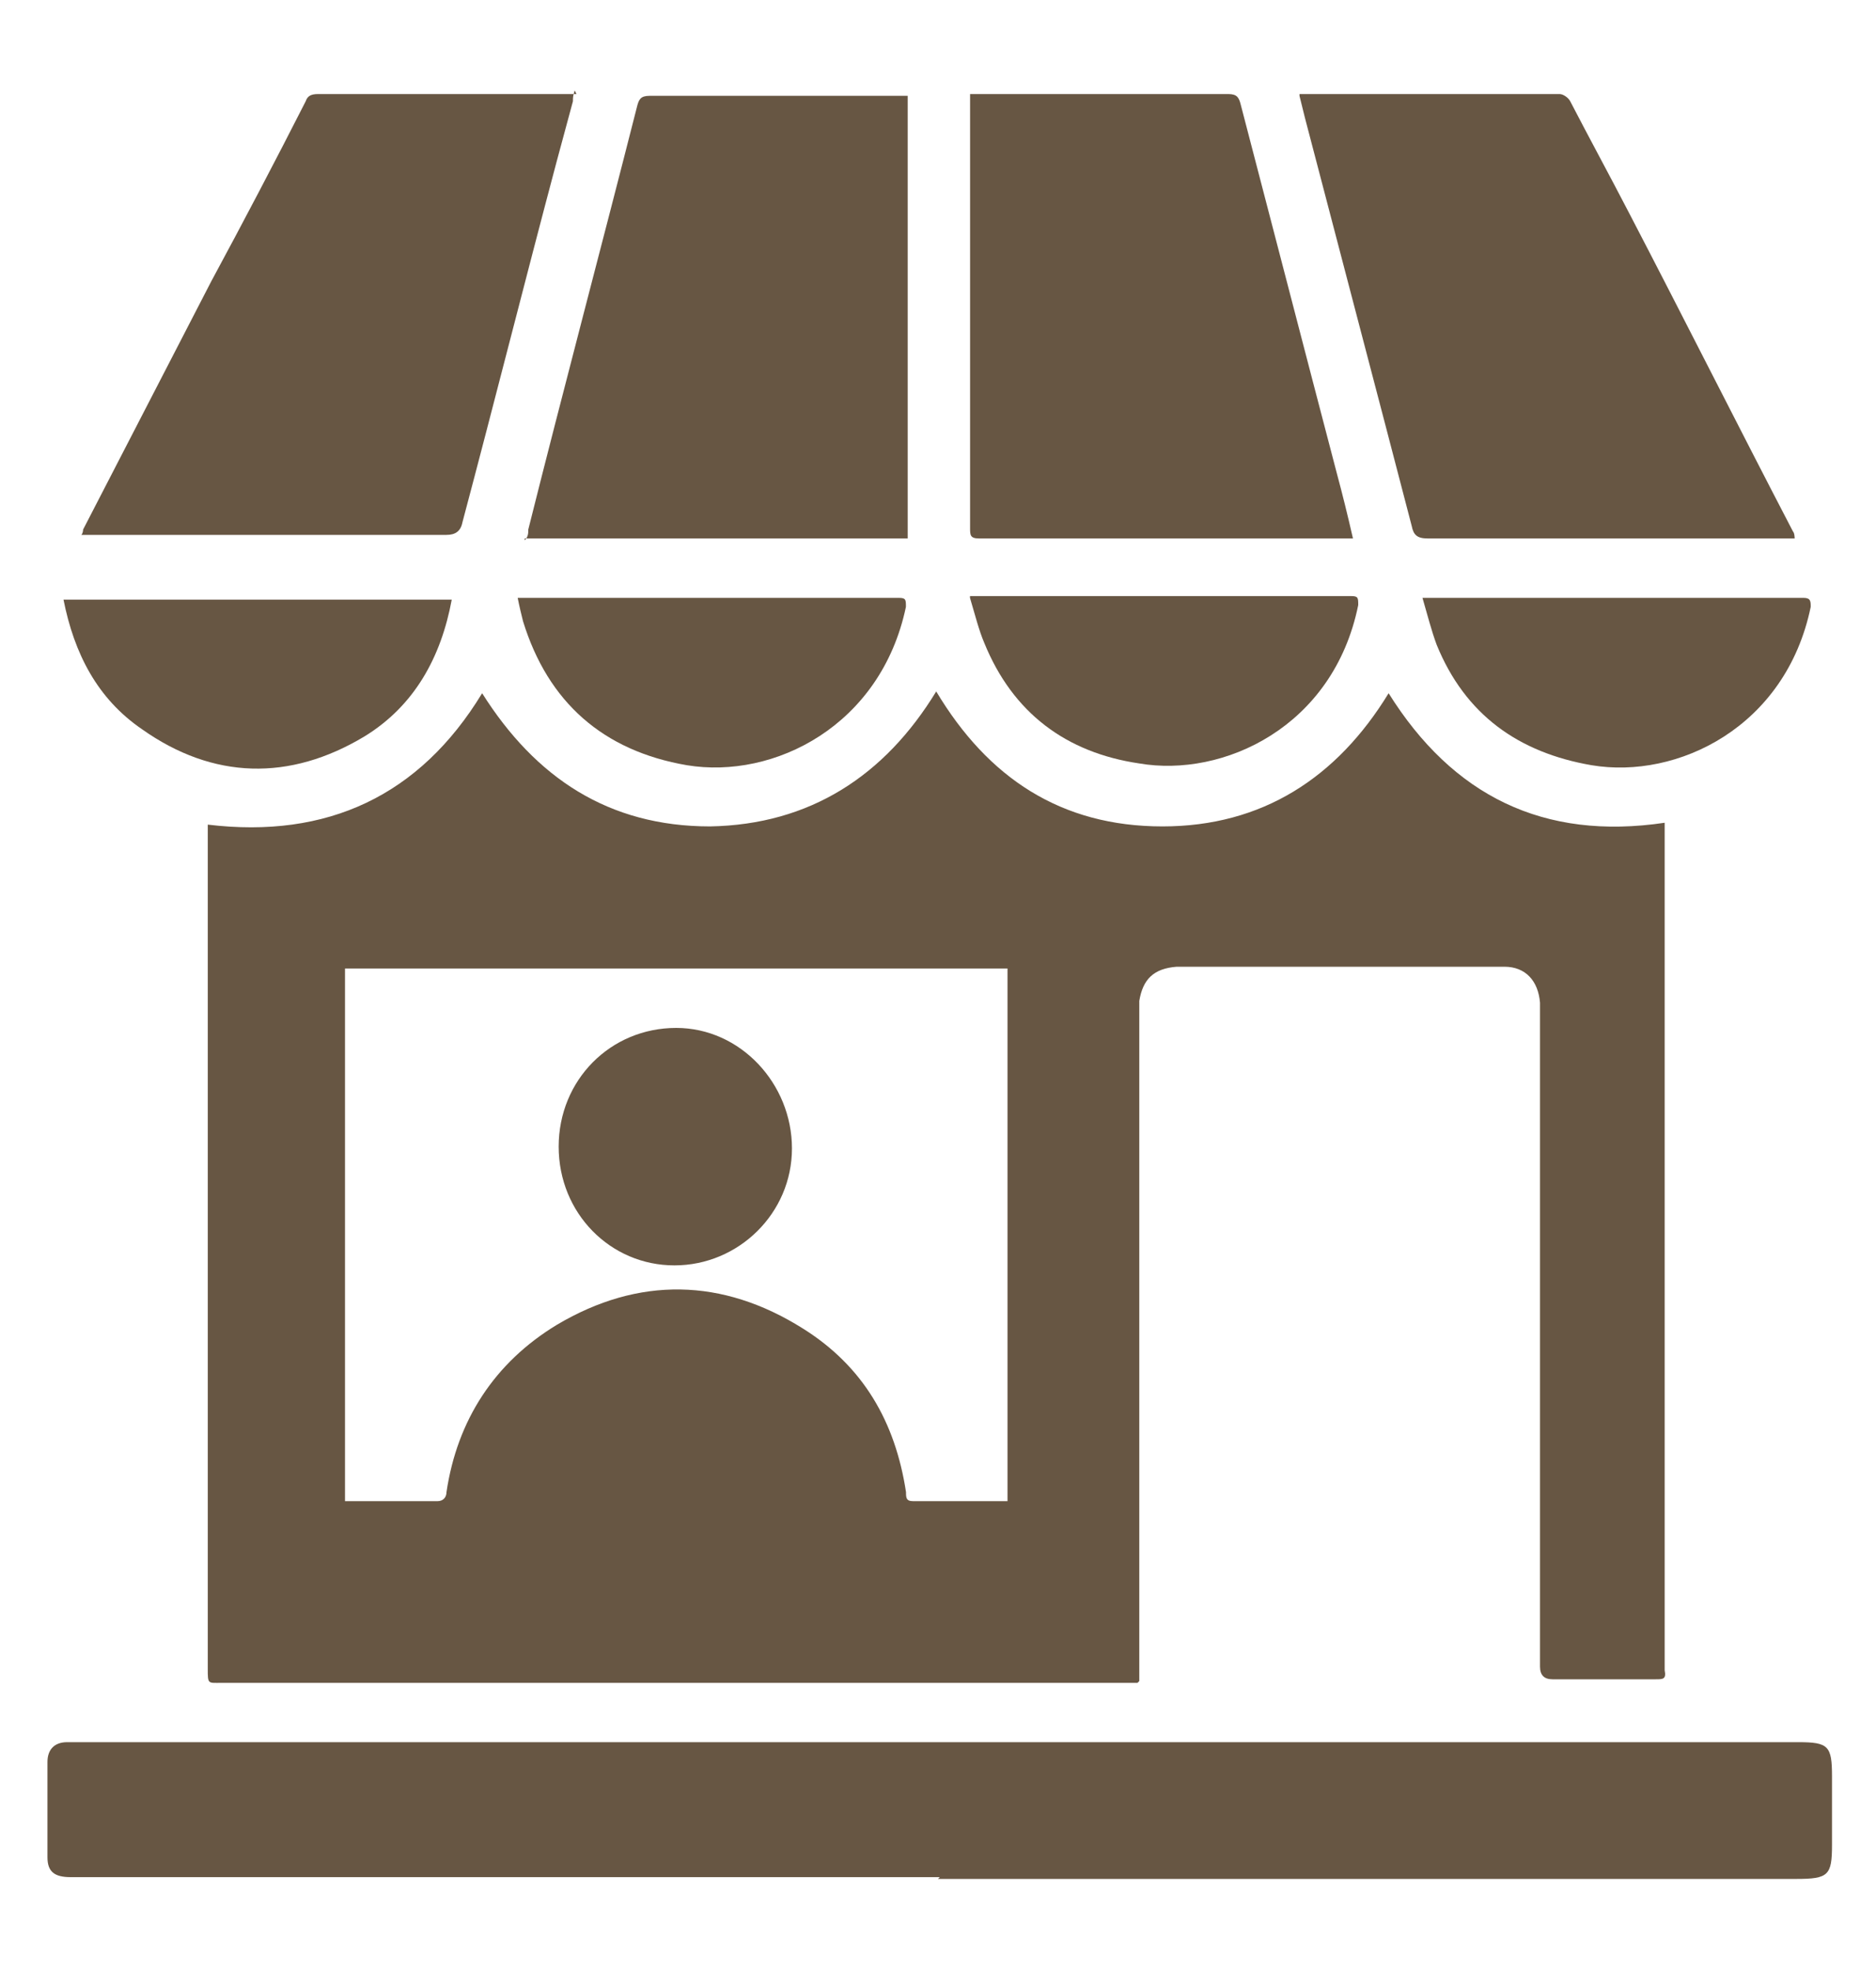
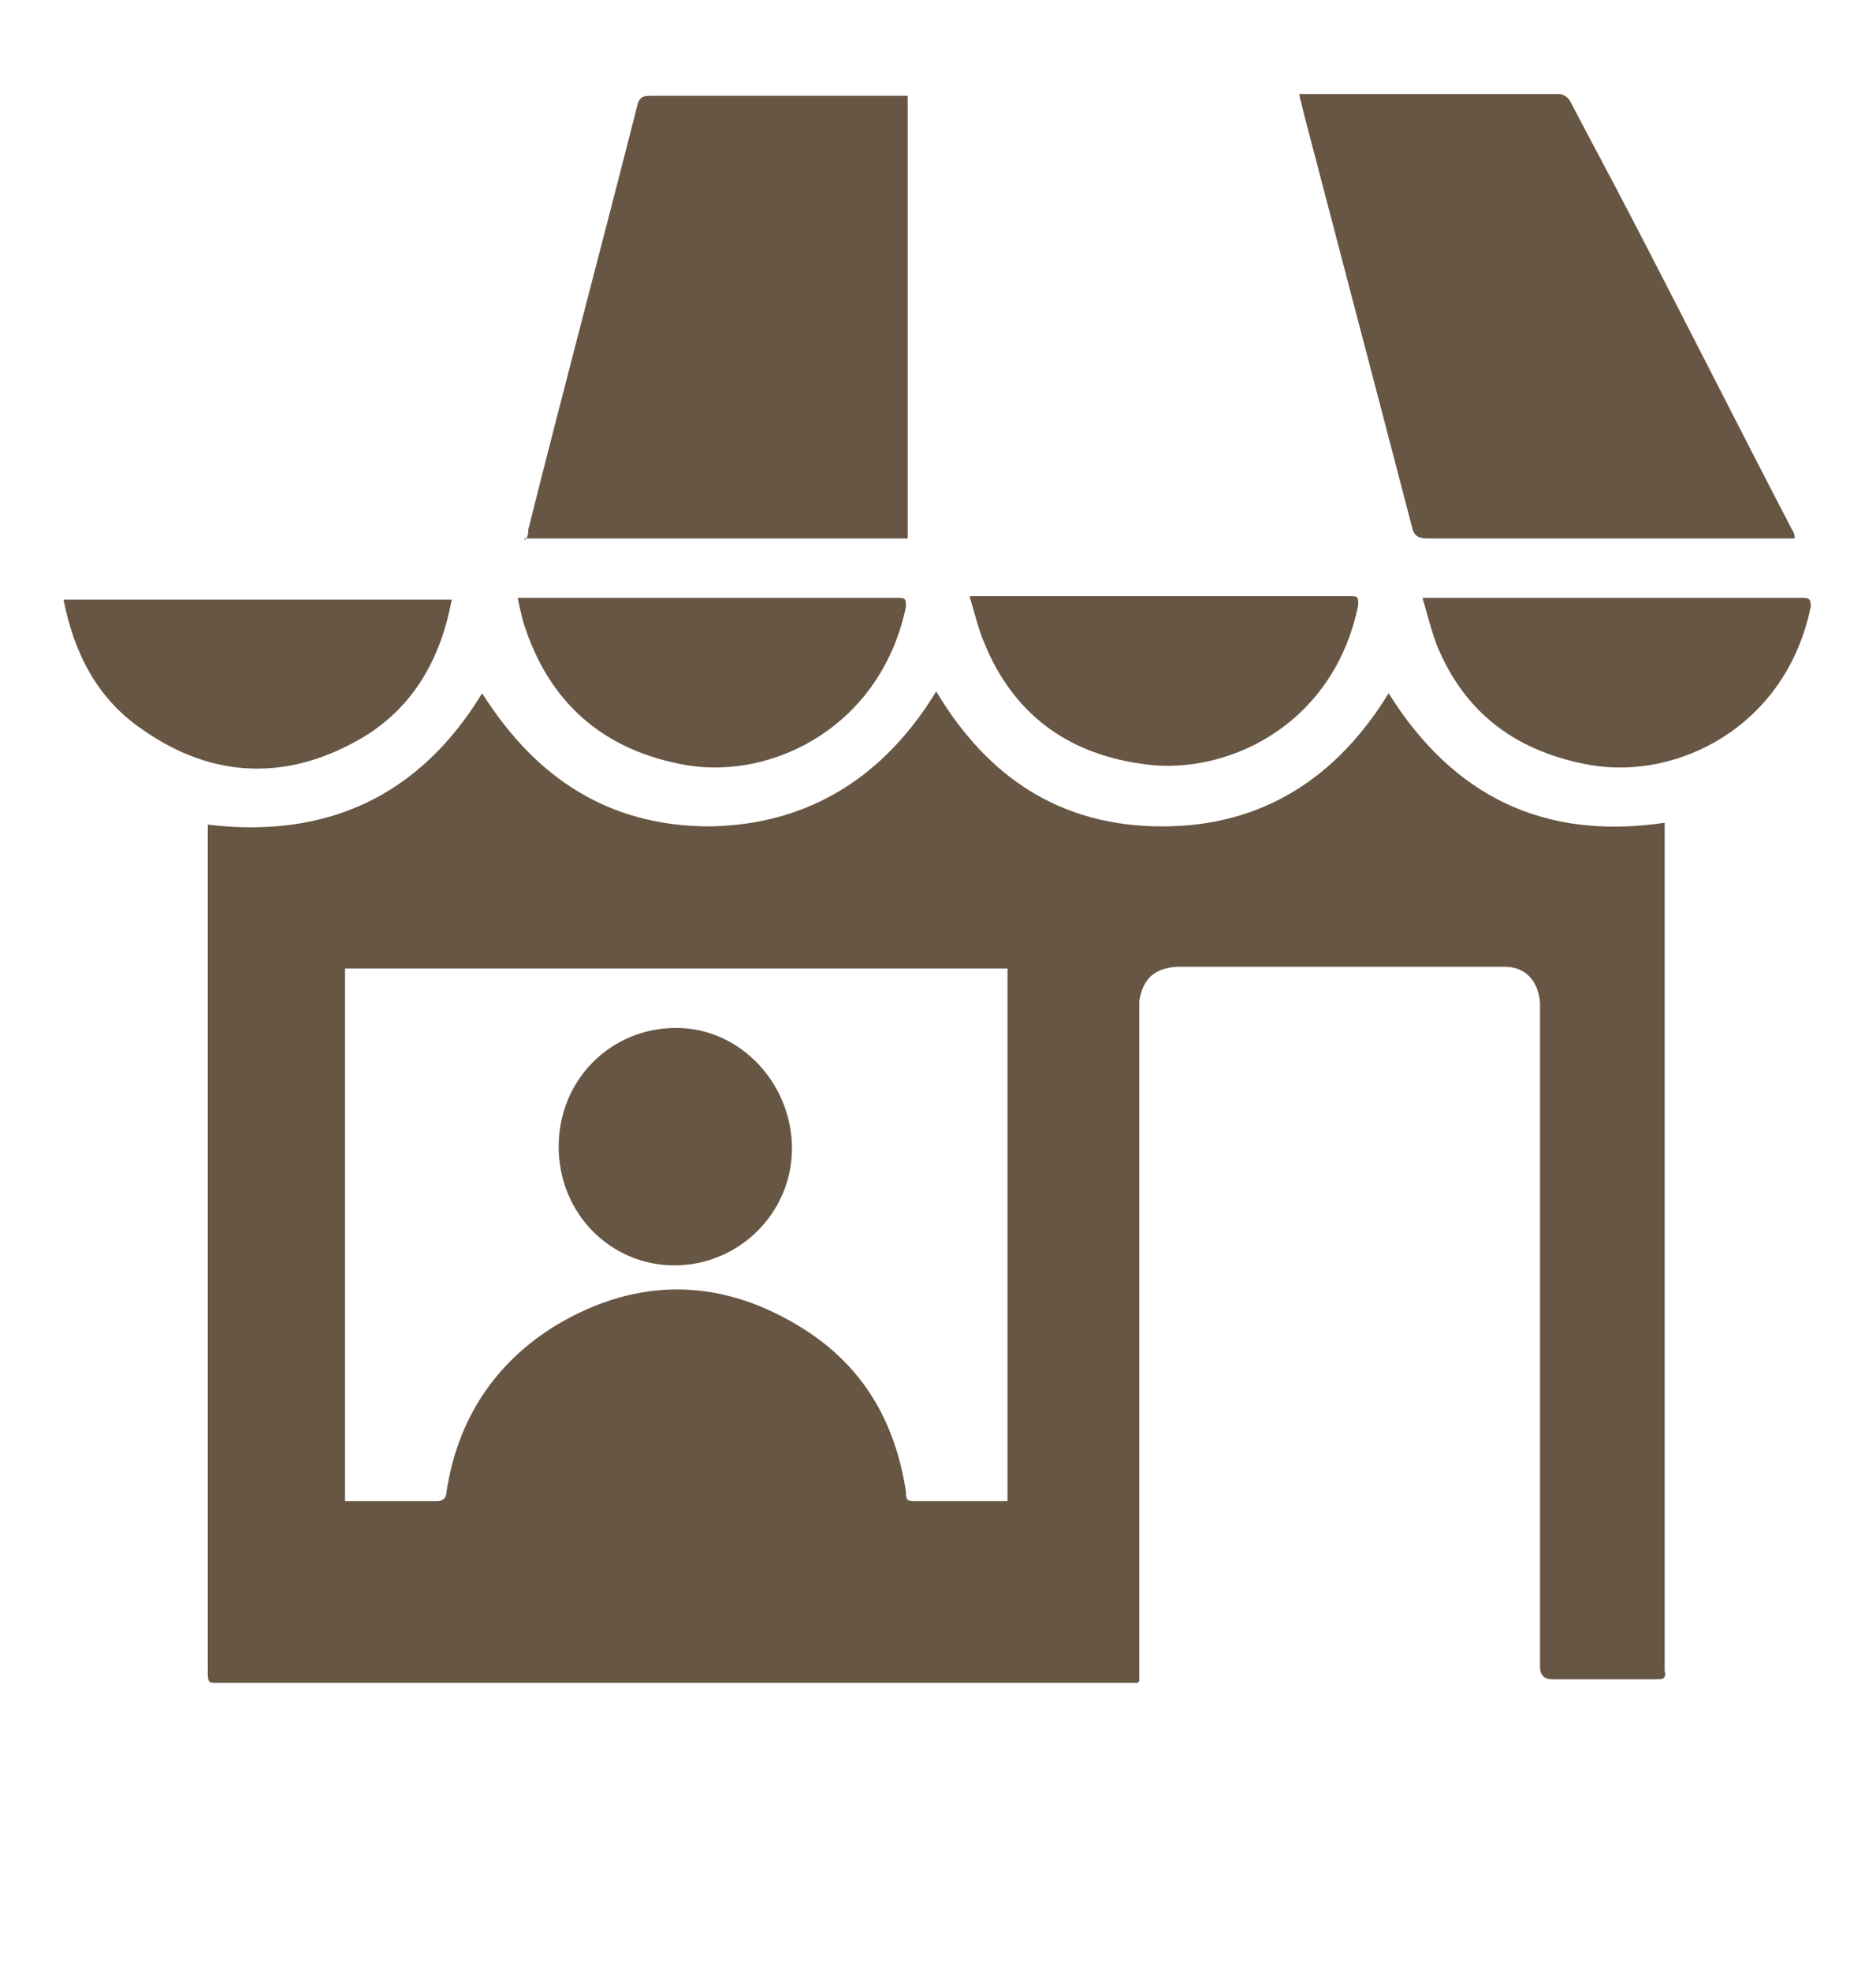
<svg xmlns="http://www.w3.org/2000/svg" width="20" height="21" viewBox="0 0 20 21" fill="none">
  <path d="M10.722 15.994H10.684C10.361 15.994 10.057 15.994 9.734 15.994C9.659 15.994 9.659 15.955 9.659 15.898C9.545 15.15 9.203 14.556 8.557 14.153C7.703 13.617 6.81 13.597 5.937 14.115C5.272 14.518 4.874 15.131 4.76 15.898C4.76 15.955 4.722 15.994 4.665 15.994C4.456 15.994 4.247 15.994 4.038 15.994H3.678V10.319H10.741V15.994H10.722ZM12.146 17.911V10.933C12.146 10.933 12.146 10.76 12.146 10.664C12.184 10.434 12.298 10.319 12.545 10.3C13.076 10.3 13.608 10.3 14.139 10.3H15.924C15.924 10.3 16 10.3 16.038 10.3C16.266 10.3 16.399 10.453 16.418 10.683C16.418 10.722 16.418 10.779 16.418 10.818V17.757C16.418 17.847 16.462 17.892 16.551 17.892C16.912 17.892 17.291 17.892 17.652 17.892C17.728 17.892 17.766 17.892 17.747 17.796C17.747 17.604 17.747 17.412 17.747 17.221V8.766C16.456 8.958 15.488 8.479 14.804 7.386C14.253 8.287 13.456 8.805 12.393 8.805C11.31 8.805 10.532 8.287 9.981 7.367C9.431 8.268 8.633 8.786 7.57 8.805C6.488 8.805 5.709 8.287 5.14 7.386C4.475 8.479 3.488 8.939 2.215 8.786V17.776C2.215 17.949 2.215 17.93 2.367 17.93H12.127L12.146 17.911Z" fill="#675643" />
-   <path d="M10 20.019H19.151C19.493 20.019 19.531 19.981 19.531 19.655V18.927C19.531 18.601 19.493 18.562 19.171 18.562H0.924C0.924 18.562 0.791 18.562 0.715 18.562C0.582 18.562 0.506 18.639 0.506 18.773C0.506 19.118 0.506 19.444 0.506 19.789C0.506 19.943 0.582 20 0.753 20C1.322 20 1.892 20 2.462 20H10.019" fill="#675643" />
-   <path d="M14.424 5.737C14.367 5.488 14.31 5.258 14.253 5.047C13.911 3.744 13.569 2.421 13.228 1.117C13.209 1.041 13.19 1.002 13.095 1.002C12.24 1.002 11.386 1.002 10.531 1.002H10.342V1.098C10.342 2.613 10.342 4.108 10.342 5.622C10.342 5.699 10.341 5.737 10.437 5.737C11.69 5.737 12.943 5.737 14.196 5.737H14.424Z" fill="#675643" />
  <path d="M5.594 5.737H9.677V1.021C9.677 1.021 9.601 1.021 9.563 1.021C8.67 1.021 7.797 1.021 6.924 1.021C6.829 1.021 6.81 1.06 6.791 1.137C6.411 2.632 6.012 4.127 5.632 5.642C5.632 5.68 5.632 5.718 5.594 5.757" fill="#675643" />
  <path d="M13.854 1.022C13.854 1.022 13.892 1.175 13.911 1.252C14.291 2.708 14.671 4.146 15.05 5.603C15.069 5.699 15.107 5.737 15.221 5.737C16.418 5.737 17.633 5.737 18.829 5.737H19.133C19.133 5.737 19.133 5.68 19.114 5.661C18.525 4.53 17.956 3.399 17.367 2.268C17.158 1.865 16.949 1.482 16.74 1.079C16.721 1.041 16.665 1.002 16.627 1.002C15.715 1.002 14.823 1.002 13.911 1.002C13.911 1.002 13.892 1.002 13.854 1.002" fill="#675643" />
-   <path d="M6.146 1.002H5.994C5.12 1.002 4.266 1.002 3.392 1.002C3.316 1.002 3.278 1.022 3.259 1.079C2.937 1.712 2.595 2.363 2.253 2.996C1.797 3.878 1.342 4.76 0.886 5.642C0.886 5.642 0.886 5.68 0.867 5.699C0.905 5.699 0.924 5.699 0.943 5.699C2.215 5.699 3.487 5.699 4.759 5.699C4.854 5.699 4.911 5.661 4.93 5.565C5.272 4.28 5.595 2.996 5.937 1.712C5.994 1.501 6.051 1.29 6.108 1.079C6.108 1.041 6.108 1.022 6.127 0.964" fill="#675643" />
  <path d="M10.341 6.37C10.398 6.562 10.436 6.715 10.493 6.849C10.797 7.597 11.367 8.019 12.145 8.134C13.037 8.287 14.215 7.75 14.48 6.447C14.48 6.37 14.48 6.351 14.405 6.351C13.189 6.351 11.974 6.351 10.759 6.351H10.341" fill="#675643" />
  <path d="M15.165 6.37C15.221 6.562 15.259 6.715 15.316 6.869C15.62 7.616 16.19 8.019 16.968 8.153C17.88 8.306 19.038 7.75 19.304 6.466C19.304 6.408 19.304 6.37 19.228 6.37C18.013 6.37 16.797 6.37 15.582 6.37H15.146" fill="#675643" />
  <path d="M5.519 6.37C5.538 6.466 5.557 6.543 5.576 6.619C5.842 7.482 6.43 8 7.323 8.153C8.253 8.306 9.392 7.731 9.658 6.466C9.658 6.389 9.658 6.37 9.582 6.37C8.367 6.37 7.152 6.37 5.918 6.37H5.519Z" fill="#675643" />
  <path d="M4.816 6.389H0.677C0.791 6.964 1.038 7.444 1.513 7.769C2.272 8.306 3.089 8.325 3.886 7.846C4.418 7.52 4.702 7.003 4.816 6.389Z" fill="#675643" />
  <path d="M7.19 13.482C7.874 13.482 8.443 12.926 8.443 12.236C8.443 11.546 7.893 10.952 7.209 10.952C6.507 10.952 5.956 11.508 5.956 12.217C5.956 12.926 6.507 13.482 7.19 13.482Z" fill="#675643" />
</svg>